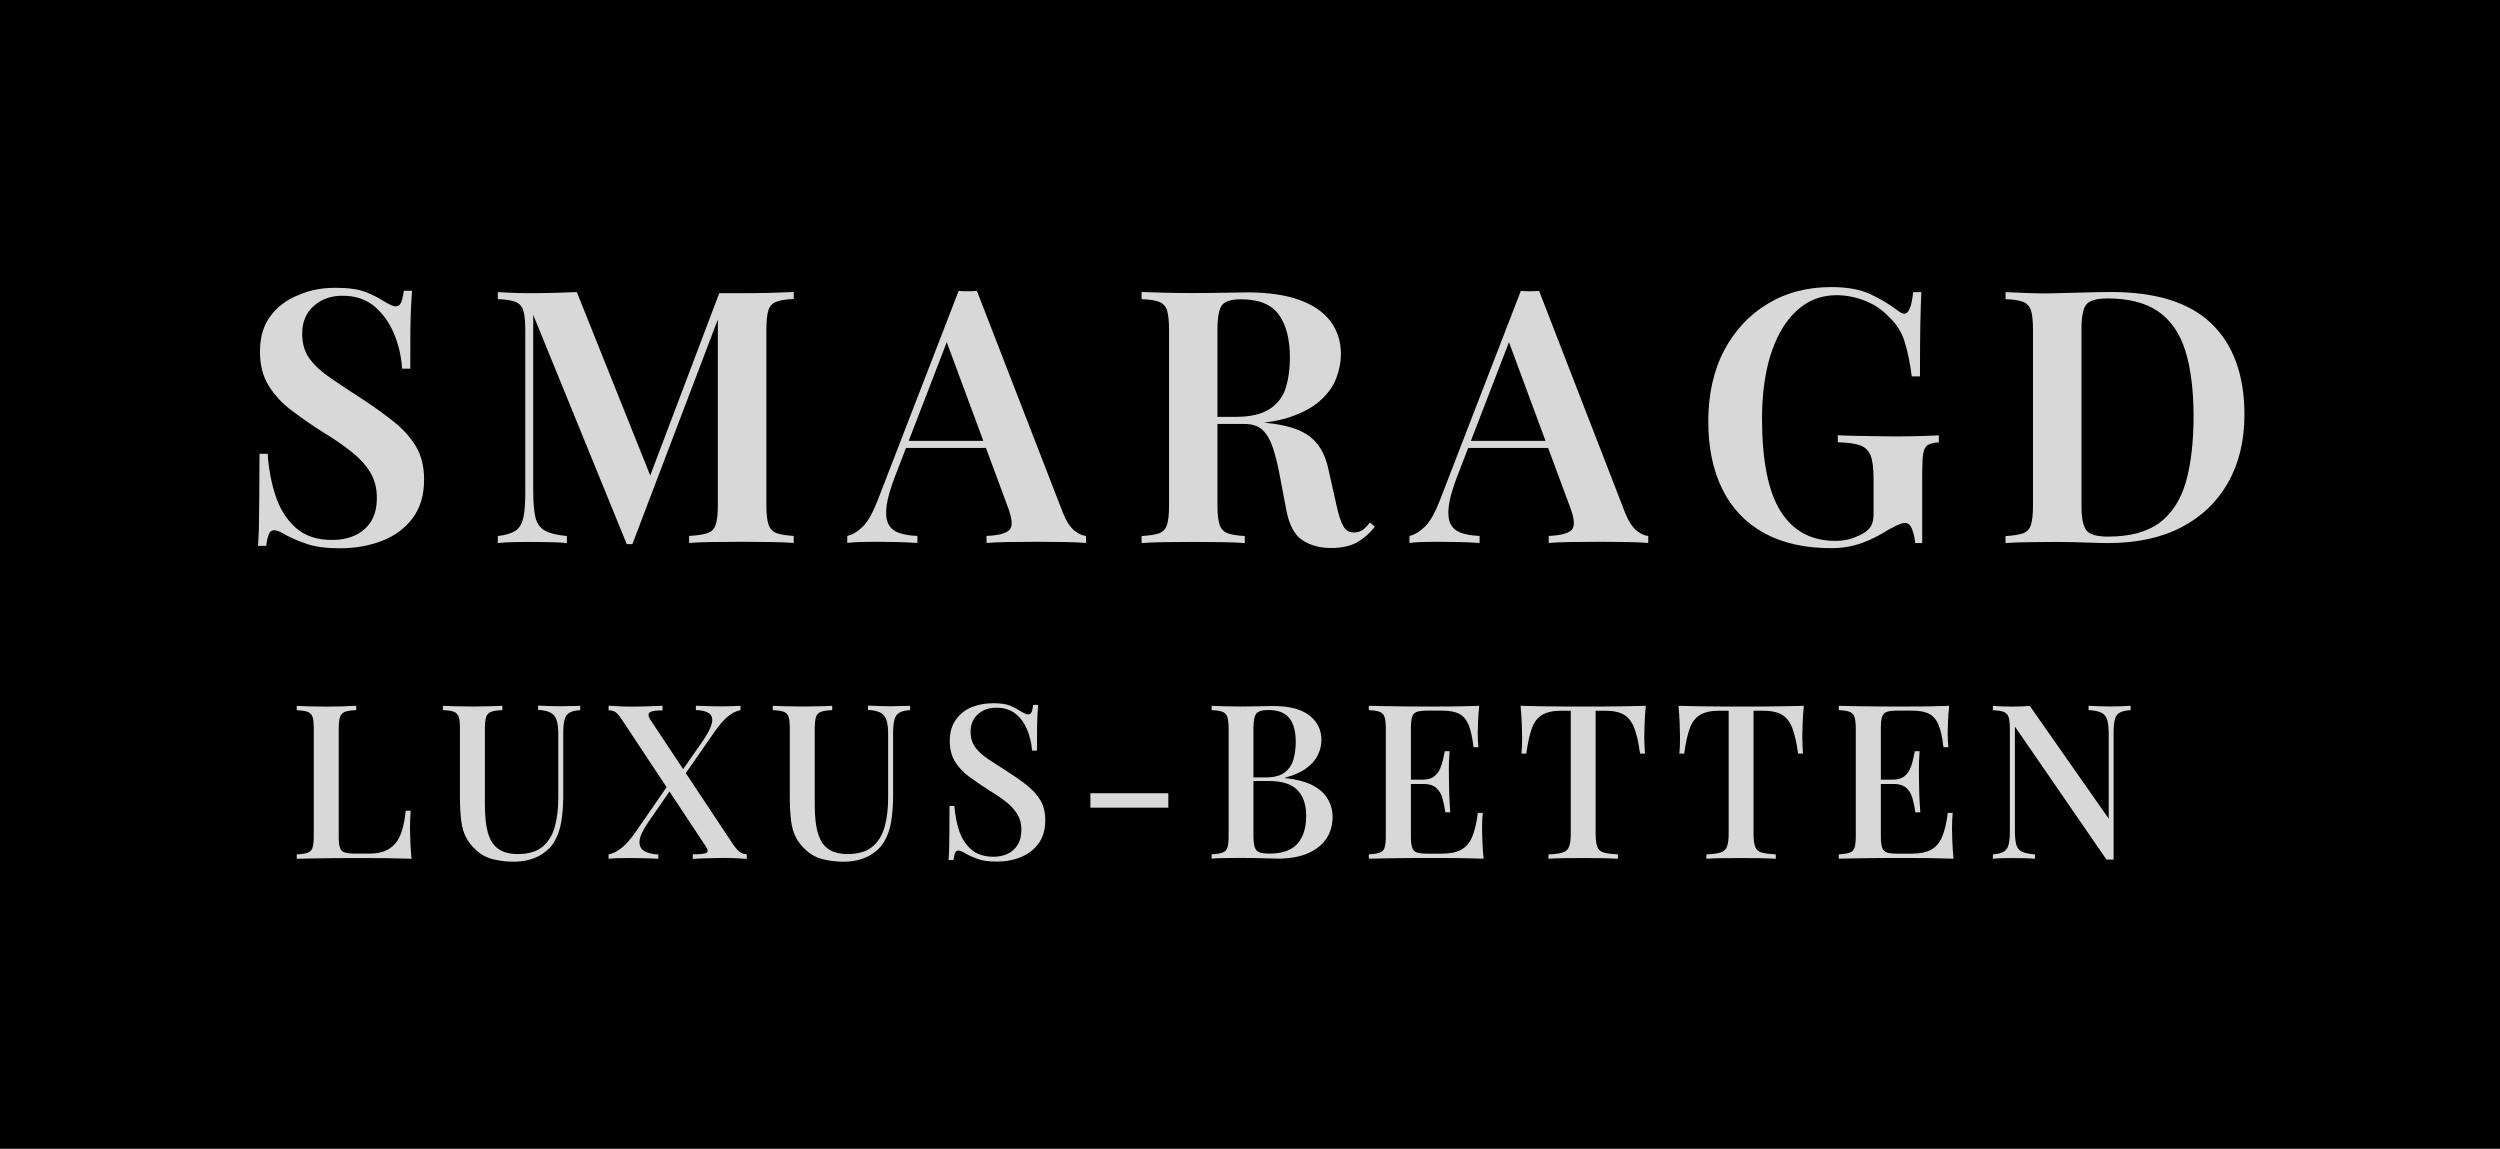
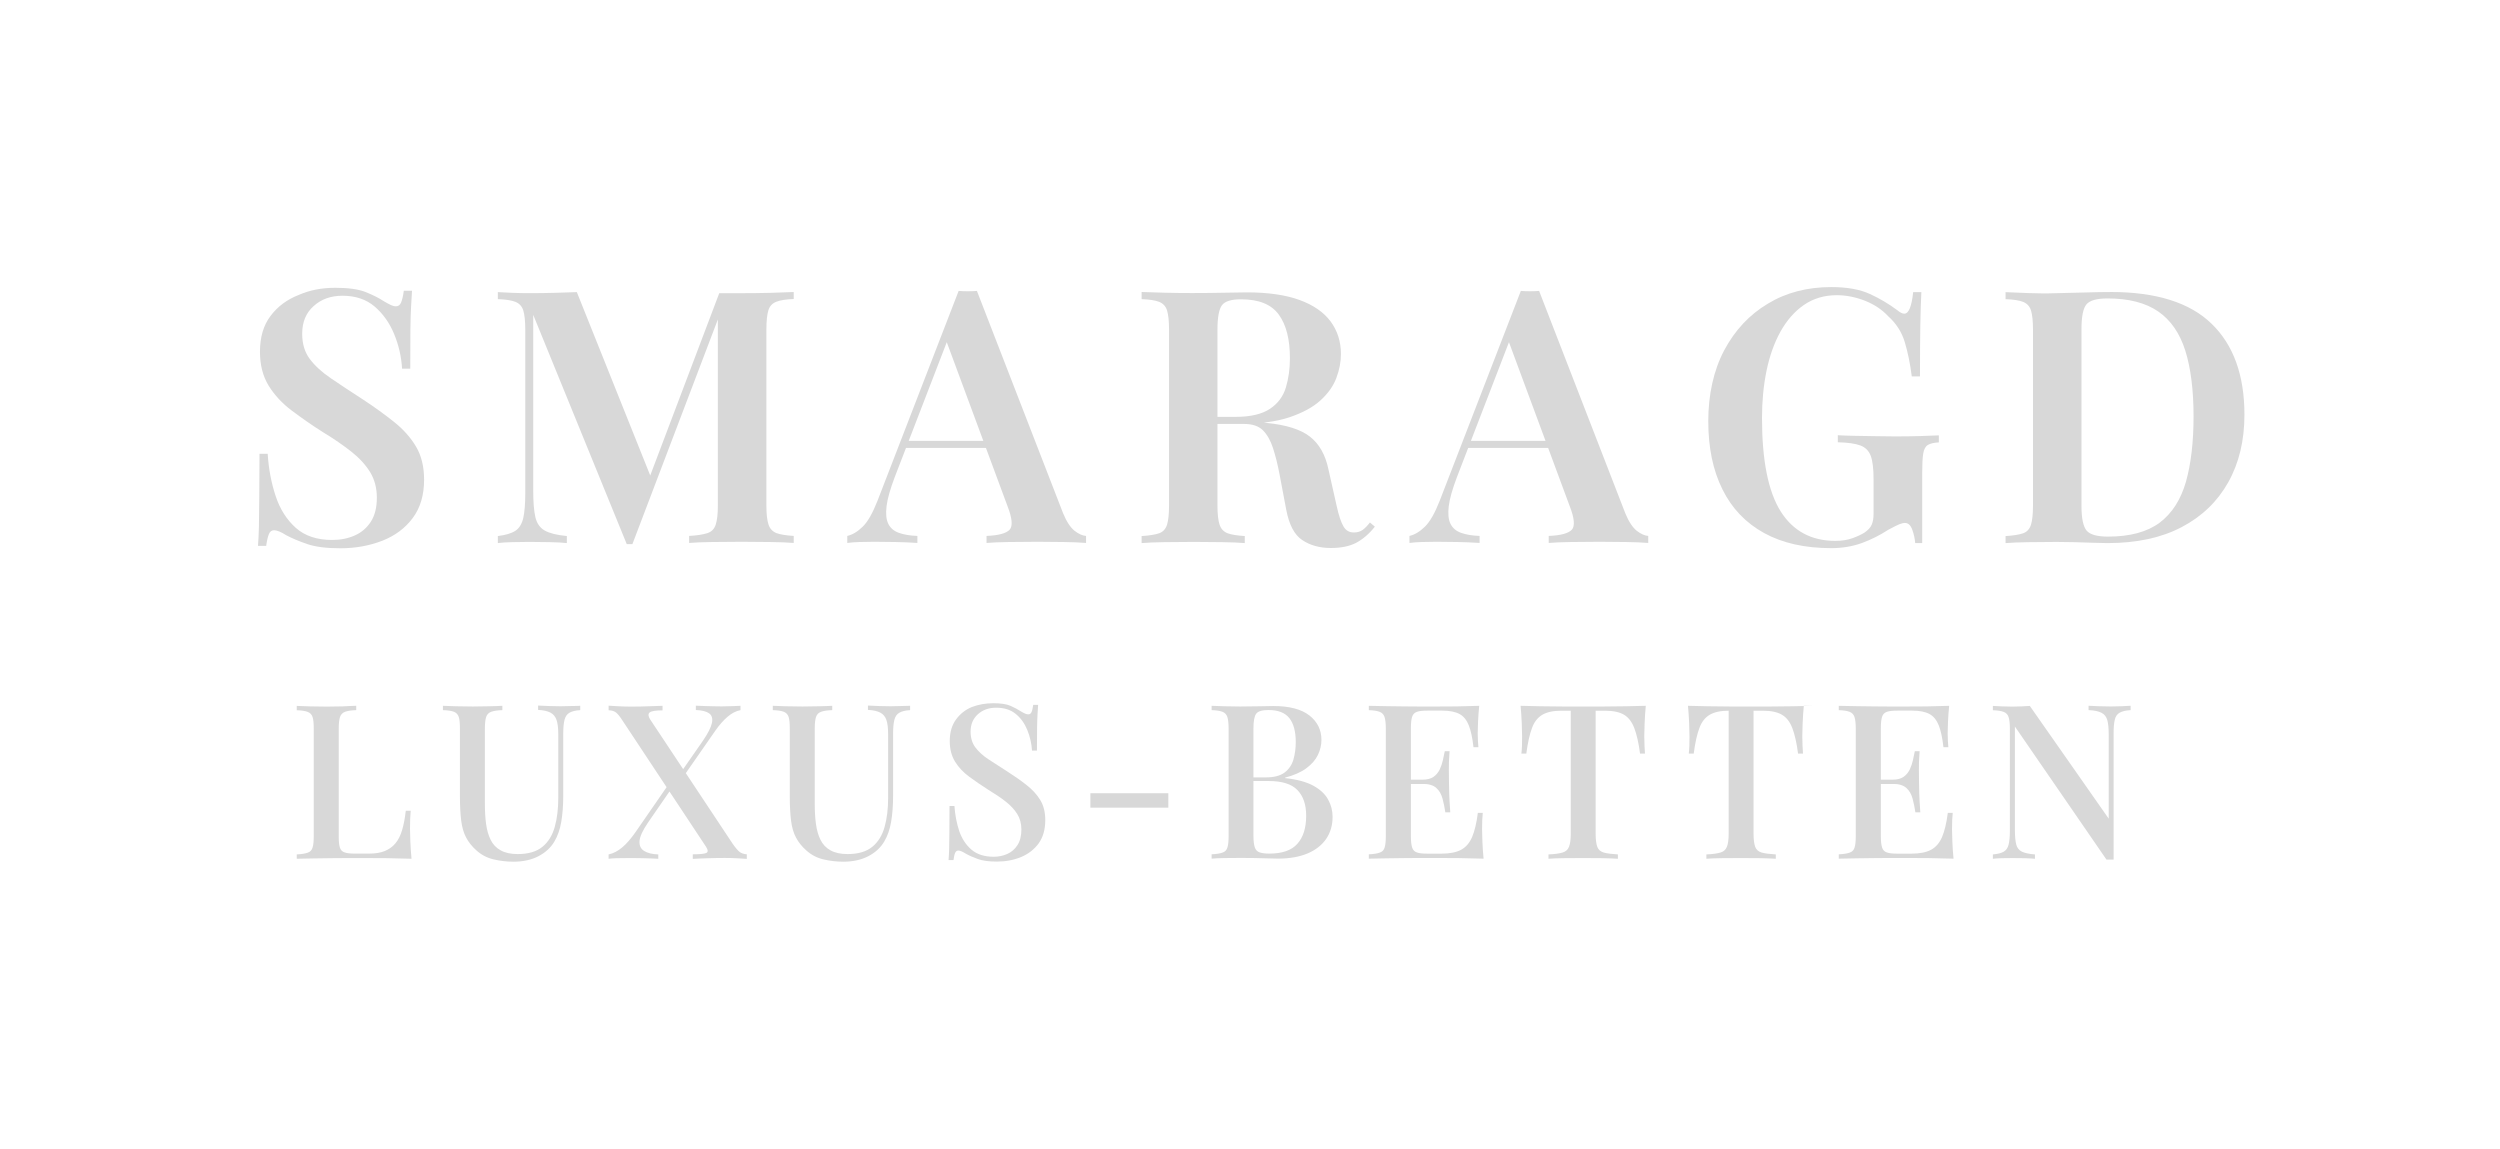
<svg xmlns="http://www.w3.org/2000/svg" id="Layer_1" data-name="Layer 1" viewBox="0 0 1025 471">
  <defs>
    <style>
      .cls-1 {
        fill: #000;
        stroke: #000;
        stroke-miterlimit: 10;
      }

      .cls-2 {
        fill: #d8d8d8;
        stroke-width: 0px;
      }
    </style>
  </defs>
-   <rect class="cls-1" x=".5" y=".5" width="1024" height="470" />
  <g>
    <path class="cls-2" d="M137.35,117.99c5.43,0,9.61.58,12.5,1.73s5.43,2.4,7.55,3.8c1.15.67,2.11,1.2,2.84,1.54s1.44.53,2.11.53c.96,0,1.68-.53,2.11-1.59s.82-2.64,1.11-4.81h3.36c-.1,1.83-.24,3.99-.38,6.39s-.24,5.62-.29,9.66-.05,9.32-.05,15.91h-3.36c-.29-4.95-1.39-9.71-3.27-14.23-1.87-4.57-4.57-8.31-7.98-11.25-3.46-2.93-7.83-4.42-13.17-4.42-4.76,0-8.7,1.39-11.82,4.23-3.17,2.79-4.71,6.58-4.71,11.34,0,4.09,1.01,7.5,3.03,10.24s4.9,5.43,8.65,7.98c3.75,2.55,8.17,5.48,13.31,8.8,4.76,3.12,8.99,6.2,12.78,9.23s6.78,6.44,8.94,10.09c2.16,3.7,3.27,8.17,3.27,13.51,0,6.3-1.54,11.53-4.66,15.72-3.12,4.18-7.26,7.26-12.5,9.32-5.24,2.02-10.96,3.08-17.16,3.08-5.72,0-10.24-.58-13.6-1.73-3.36-1.15-6.25-2.36-8.65-3.65-2.11-1.35-3.8-2.02-4.95-2.02-.96,0-1.68.53-2.11,1.59s-.82,2.64-1.11,4.81h-3.36c.19-2.21.29-4.85.38-7.83.05-2.98.1-6.92.14-11.68.05-4.81.1-10.86.1-18.22h3.36c.38,6.2,1.49,11.97,3.27,17.35,1.78,5.38,4.57,9.71,8.27,13.02,3.75,3.32,8.7,4.95,14.9,4.95,3.41,0,6.49-.62,9.23-1.83s4.95-3.08,6.63-5.67c1.63-2.55,2.45-5.82,2.45-9.8s-.91-7.45-2.74-10.48c-1.83-2.98-4.42-5.82-7.69-8.41-3.32-2.6-7.16-5.29-11.63-7.98-4.57-2.88-8.8-5.86-12.78-8.84-3.99-2.98-7.16-6.44-9.52-10.24-2.35-3.84-3.56-8.46-3.56-13.89,0-6.01,1.44-10.91,4.37-14.75,2.88-3.84,6.73-6.68,11.39-8.51,4.66-2.07,9.66-2.98,15-2.98Z" />
    <path class="cls-2" d="M325.42,119.72v2.88c-3.12.1-5.48.48-7.11,1.11-1.63.62-2.74,1.78-3.27,3.51-.53,1.68-.82,4.33-.82,7.93v72.09c0,3.51.29,6.1.87,7.83s1.68,2.88,3.27,3.51c1.59.58,3.94.96,7.06,1.15v2.88c-2.5-.19-5.72-.34-9.61-.38s-7.79-.1-11.78-.1c-4.37,0-8.46.05-12.26.1-3.84.05-6.92.19-9.23.38v-2.88c3.32-.19,5.77-.58,7.5-1.15s2.84-1.73,3.41-3.51c.58-1.73.87-4.37.87-7.83v-79.06l1.01.14-36.05,94.78h-2.31l-38.35-94.01v72.09c0,4.66.29,8.27.87,10.81s1.87,4.42,3.84,5.53c1.97,1.11,5,1.87,9.08,2.26v2.88c-1.83-.19-4.23-.34-7.11-.38s-5.67-.1-8.27-.1c-2.31,0-4.66.05-7.06.1-2.35.05-4.33.19-5.86.38v-2.88c3.17-.38,5.58-1.11,7.21-2.16,1.59-1.06,2.64-2.79,3.22-5.24.53-2.4.82-5.77.82-10.04v-67.14c0-3.6-.29-6.2-.82-7.93-.53-1.68-1.59-2.84-3.22-3.51-1.59-.62-3.99-1.01-7.21-1.11v-2.88c1.54.1,3.51.19,5.86.29s4.71.14,7.06.14c3.6,0,7.06-.05,10.48-.14s6.39-.19,8.99-.29l31.24,78.05-3.22,2.6,30.37-80.21h9.13c3.99,0,7.88-.05,11.78-.14,3.89-.14,7.11-.24,9.61-.34Z" />
    <path class="cls-2" d="M400.54,119.29l35.32,91.12c1.44,3.51,3.03,5.86,4.71,7.21,1.68,1.3,3.27,2.02,4.71,2.11v2.88c-2.5-.19-5.53-.34-9.08-.38-3.56-.05-7.16-.1-10.81-.1-4.28,0-8.22.05-11.92.1-3.7.05-6.68.19-8.99.38v-2.88c4.95-.19,8.07-1.06,9.47-2.55,1.35-1.49,1.06-4.71-.87-9.66l-25.57-69.02,2.6-3.22-23.26,60.32c-1.83,4.85-2.98,8.8-3.36,11.92-.38,3.12-.14,5.53.72,7.26s2.31,2.98,4.37,3.7c2.02.72,4.57,1.15,7.55,1.25v2.88c-3.12-.19-6.1-.34-8.99-.38s-5.82-.1-8.7-.1c-2.11,0-4.13.05-6.06.1-1.87.05-3.56.19-5,.38v-2.88c2.11-.48,4.23-1.73,6.34-3.8,2.07-2.02,4.09-5.58,6.06-10.62l33.26-86.03c1.15.1,2.4.14,3.8.14,1.3,0,2.55-.05,3.7-.14ZM413.18,180.76v2.88h-43.3l1.44-2.88h41.86Z" />
    <path class="cls-2" d="M468.11,119.72c2.4.1,5.53.19,9.28.29,3.8.1,7.55.14,11.34.14,4.76,0,9.23-.05,13.51-.14,4.28-.1,7.26-.14,8.99-.14,8.7,0,15.91,1.06,21.58,3.12,5.67,2.07,9.9,5,12.74,8.8,2.79,3.8,4.23,8.22,4.23,13.36,0,3.22-.62,6.49-1.87,9.8-1.25,3.36-3.46,6.44-6.54,9.23-3.12,2.84-7.35,5.09-12.74,6.92-5.38,1.78-12.26,2.69-20.57,2.69h-13.94v-2.88h12.5c6.1,0,10.77-1.11,14.03-3.27,3.27-2.16,5.43-5.09,6.54-8.7,1.11-3.65,1.68-7.69,1.68-12.11,0-7.64-1.49-13.6-4.52-17.78-3.03-4.23-8.17-6.34-15.57-6.34-3.99,0-6.58.82-7.79,2.45s-1.83,5-1.83,10.04v72.09c0,3.51.29,6.1.87,7.83s1.68,2.88,3.27,3.51c1.59.58,3.94.96,7.06,1.15v2.88c-2.4-.19-5.53-.34-9.32-.38s-7.59-.1-11.49-.1c-4.37,0-8.41.05-12.21.1-3.8.05-6.87.19-9.28.38v-2.88c3.17-.19,5.58-.58,7.21-1.15,1.59-.58,2.64-1.73,3.22-3.51.53-1.73.82-4.37.82-7.83v-72.09c0-3.6-.29-6.2-.82-7.93-.53-1.68-1.59-2.84-3.22-3.51-1.59-.62-3.99-1.01-7.21-1.11v-2.93h.05ZM494.16,171.34c4.57.19,8.36.43,11.39.67s5.67.48,7.83.67,4.13.43,5.86.72c8.03.77,13.99,2.64,17.78,5.58,3.84,2.98,6.39,7.45,7.64,13.46l3.36,14.95c.87,3.99,1.83,6.82,2.84,8.51s2.5,2.5,4.42,2.4c1.35,0,2.5-.38,3.51-1.11.96-.72,1.92-1.73,2.88-2.98l2.02,1.73c-2.4,3.03-5,5.19-7.69,6.63-2.69,1.39-6.15,2.11-10.33,2.11-4.66,0-8.55-1.11-11.78-3.27s-5.38-6.34-6.54-12.45l-2.74-14.51c-.77-4.09-1.68-7.64-2.69-10.77-1.01-3.12-2.4-5.53-4.13-7.26s-4.33-2.6-7.69-2.6h-15.72l-.24-2.5Z" />
    <path class="cls-2" d="M631.04,119.29l35.32,91.12c1.44,3.51,3.03,5.86,4.71,7.21,1.68,1.3,3.27,2.02,4.71,2.11v2.88c-2.5-.19-5.53-.34-9.08-.38-3.56-.05-7.16-.1-10.81-.1-4.28,0-8.22.05-11.92.1-3.7.05-6.68.19-8.99.38v-2.88c4.95-.19,8.07-1.06,9.47-2.55,1.35-1.49,1.06-4.71-.87-9.66l-25.57-69.02,2.6-3.22-23.26,60.32c-1.83,4.85-2.98,8.8-3.36,11.92-.38,3.12-.14,5.53.72,7.26s2.31,2.98,4.37,3.7c2.02.72,4.57,1.15,7.55,1.25v2.88c-3.12-.19-6.1-.34-8.99-.38s-5.82-.1-8.7-.1c-2.11,0-4.13.05-6.06.1-1.87.05-3.56.19-5,.38v-2.88c2.11-.48,4.23-1.73,6.34-3.8,2.07-2.02,4.09-5.58,6.06-10.62l33.26-86.03c1.15.1,2.4.14,3.8.14,1.3,0,2.55-.05,3.7-.14ZM643.68,180.76v2.88h-43.3l1.44-2.88h41.86Z" />
    <path class="cls-2" d="M750.81,117.7c6.49,0,11.78.96,15.86,2.84,4.09,1.87,7.79,4.09,11.2,6.63,1.15.96,2.11,1.44,2.88,1.44,1.83,0,3.03-2.93,3.65-8.84h3.36c-.19,3.7-.34,8.17-.43,13.51s-.14,12.35-.14,21.05h-3.36c-.67-5.24-1.63-9.95-2.88-14.08-1.25-4.18-3.56-7.69-6.82-10.62-2.5-2.69-5.67-4.81-9.52-6.34-3.84-1.49-7.69-2.26-11.53-2.26-5.14,0-9.61,1.35-13.46,3.99-3.84,2.64-7.02,6.3-9.61,10.91-2.55,4.61-4.47,9.95-5.72,16s-1.87,12.54-1.87,19.42c0,17.45,2.55,30.18,7.64,38.3,5.09,8.07,12.59,12.11,22.44,12.11,2.69,0,5.05-.38,7.06-1.11,1.97-.72,3.6-1.49,4.85-2.26,1.54-1.06,2.55-2.16,3.03-3.36.48-1.15.72-2.6.72-4.37v-14.23c0-4.28-.38-7.45-1.15-9.52s-2.21-3.51-4.28-4.28c-2.07-.77-5.14-1.2-9.23-1.3v-2.88c1.92.1,4.23.19,6.92.24,2.64.05,5.48.1,8.41.14s5.62.1,8.07.1c3.8,0,7.21-.05,10.33-.14s5.67-.19,7.69-.29v2.88c-1.92.1-3.41.43-4.42,1.01-1.01.58-1.68,1.73-1.97,3.51-.29,1.73-.43,4.42-.43,7.98v28.79h-2.88c-.1-1.63-.48-3.46-1.15-5.38-.67-1.92-1.68-2.88-3.03-2.88-.67,0-1.44.19-2.31.53-.87.34-2.35,1.11-4.52,2.26-3.41,2.21-7.02,4.04-10.81,5.43-3.84,1.39-8.03,2.11-12.59,2.11-10.86,0-20.04-2.07-27.54-6.2s-13.22-10.09-17.06-17.88c-3.89-7.79-5.82-17.11-5.82-27.97s2.16-20.81,6.54-29.08c4.37-8.22,10.33-14.61,17.93-19.13,7.45-4.52,16.15-6.78,25.95-6.78Z" />
    <path class="cls-2" d="M865.43,119.72c18.6,0,32.39,4.33,41.33,13.02,8.94,8.65,13.46,21.1,13.46,37.3,0,10.57-2.21,19.8-6.63,27.68s-10.77,14.03-19.13,18.41c-8.31,4.37-18.46,6.54-30.37,6.54-1.44,0-3.41-.05-5.86-.14s-5.05-.14-7.69-.24c-2.64-.05-5.09-.1-7.35-.1-3.99,0-7.83.05-11.63.1-3.8.05-6.87.19-9.28.38v-2.88c3.17-.19,5.58-.58,7.21-1.15,1.59-.58,2.64-1.73,3.22-3.51.53-1.73.82-4.37.82-7.83v-72.09c0-3.6-.29-6.2-.82-7.93-.53-1.68-1.59-2.84-3.22-3.51-1.59-.62-3.99-1.01-7.21-1.11v-2.88c2.4.1,5.53.24,9.28.38,3.8.14,7.55.19,11.34.05,3.51-.1,7.4-.19,11.78-.29,4.37-.14,7.98-.19,10.77-.19ZM864.13,122.36c-4.47,0-7.35.82-8.7,2.45s-2.02,5-2.02,10.04v72.67c0,5.05.72,8.36,2.11,10.04,1.39,1.63,4.33,2.45,8.8,2.45,8.99,0,16.05-1.92,21.15-5.72,5.09-3.84,8.65-9.42,10.77-16.77,2.07-7.35,3.12-16.34,3.12-26.87s-1.15-19.85-3.41-26.96c-2.26-7.11-5.96-12.45-11.1-16-5.19-3.56-12.11-5.33-20.71-5.33Z" />
    <path class="cls-2" d="M146.05,289.38v1.78c-2.02.05-3.51.29-4.57.67-1.01.38-1.73,1.11-2.07,2.11s-.53,2.64-.53,4.81v44.26c0,2.02.14,3.51.48,4.52s.96,1.68,1.97,1.97c.96.34,2.35.48,4.23.48h5.77c2.55,0,4.66-.34,6.44-1.06,1.73-.72,3.22-1.78,4.37-3.17,1.2-1.44,2.11-3.27,2.74-5.48.67-2.26,1.15-4.85,1.49-7.88h2.02c-.19,1.87-.29,4.37-.29,7.45,0,1.2.05,2.88.14,5.19.1,2.26.24,4.61.48,7.06-3.03-.1-6.39-.19-10.19-.24-3.8-.05-7.16-.05-10.09-.05h-5.24c-2.11,0-4.42,0-6.87.05-2.45.05-4.95.05-7.45.1-2.5.05-4.9.1-7.21.14v-1.78c2.02-.1,3.51-.34,4.52-.72,1.01-.34,1.68-1.06,1.97-2.11.34-1.06.48-2.64.48-4.76v-43.93c0-2.16-.14-3.8-.48-4.81s-1.01-1.73-2.02-2.11c-1.01-.38-2.5-.62-4.47-.67v-1.78c1.35.05,3.12.14,5.29.19s4.47.1,6.97.1c2.26,0,4.47-.05,6.68-.1,2.21-.14,4.04-.19,5.43-.24Z" />
    <path class="cls-2" d="M237.9,289.38v1.78c-1.97.1-3.41.48-4.42,1.06-1.01.58-1.68,1.54-2.02,2.88s-.53,3.22-.53,5.62v25.57c0,4.04-.29,7.59-.82,10.72-.53,3.12-1.49,5.82-2.84,8.07-1.49,2.5-3.65,4.47-6.49,5.96-2.88,1.49-6.3,2.26-10.24,2.26-2.84,0-5.58-.34-8.22-.96-2.64-.62-5-1.87-7.02-3.7-1.78-1.59-3.17-3.32-4.18-5.24-1.01-1.87-1.68-4.18-2.02-6.87s-.53-6.01-.53-9.95v-27.83c0-2.16-.14-3.8-.48-4.81s-1.01-1.73-1.97-2.11c-1.01-.38-2.5-.62-4.52-.67v-1.78c1.35.05,3.12.14,5.29.19s4.47.1,6.97.1c2.26,0,4.47-.05,6.68-.1,2.21-.05,4.04-.1,5.43-.19v1.78c-2.02.05-3.51.29-4.57.67s-1.73,1.11-2.07,2.11-.53,2.64-.53,4.81v30.66c0,3.03.14,5.77.48,8.31s.96,4.76,1.87,6.58c.91,1.87,2.26,3.32,4.09,4.33,1.78,1.01,4.13,1.54,7.02,1.54,4.37,0,7.74-1.01,10.14-2.98,2.4-1.97,4.09-4.71,5.05-8.17.96-3.46,1.44-7.4,1.44-11.82v-26.19c0-2.55-.24-4.47-.72-5.86-.48-1.35-1.3-2.36-2.5-2.98-1.2-.62-2.88-1.01-5.05-1.11v-1.78c1.11.05,2.55.14,4.33.19s3.41.1,4.85.1c1.54,0,3.03-.05,4.47-.1,1.49,0,2.64-.05,3.6-.1Z" />
    <path class="cls-2" d="M271.64,289.38v1.87c-2.84,0-4.61.29-5.29.87s-.62,1.54.24,2.88l33.74,50.85c1.2,1.73,2.16,2.84,2.88,3.41.72.58,1.73.91,2.98,1.01v1.87c-.87-.05-2.16-.14-3.84-.24-1.68-.1-3.46-.14-5.29-.14-2.4,0-4.9.05-7.4.14-2.5.1-4.37.14-5.62.24v-1.87c2.84,0,4.66-.19,5.48-.53s.82-1.2,0-2.5l-34.17-51.62c-1.11-1.73-2.02-2.88-2.74-3.46s-1.73-.91-3.08-.96v-1.87c.96.05,2.31.14,4.04.24s3.51.14,5.29.14c2.55,0,4.9-.05,7.11-.14,2.16-.1,4.09-.14,5.67-.19ZM275.19,319.99c.24.77.48,1.54.82,2.31l-10.29,14.9c-2.16,3.17-3.36,5.72-3.51,7.59s.48,3.22,1.87,4.09,3.32,1.35,5.82,1.44v1.78c-.82-.05-1.78-.1-2.93-.14-1.11-.05-2.26-.05-3.46-.1-1.2-.05-2.31-.05-3.41-.05h-2.79c-1.54,0-2.98,0-4.33.05s-2.5.1-3.46.24v-1.78c1.97-.43,3.8-1.39,5.58-2.88,1.78-1.49,3.56-3.56,5.38-6.15l14.71-21.29ZM303.6,289.38v1.78c-1.83.34-3.6,1.25-5.33,2.74-1.73,1.49-3.41,3.41-5.05,5.77l-14.27,20.52-.62-2.31,9.8-14.08c2.11-3.08,3.36-5.53,3.75-7.35s0-3.17-1.15-3.99-2.98-1.25-5.43-1.35v-1.78c1.11.05,2.31.1,3.56.14,1.25.05,2.45.05,3.65.1,1.2.05,2.31.05,3.32.05,1.59,0,3.08-.05,4.37-.1,1.44-.05,2.55-.1,3.41-.14Z" />
    <path class="cls-2" d="M373.14,289.38v1.78c-1.97.1-3.41.48-4.42,1.06-1.01.58-1.68,1.54-2.02,2.88s-.53,3.22-.53,5.62v25.57c0,4.04-.29,7.59-.82,10.72-.53,3.12-1.49,5.82-2.84,8.07-1.49,2.5-3.65,4.47-6.49,5.96-2.88,1.49-6.3,2.26-10.24,2.26-2.84,0-5.58-.34-8.22-.96-2.64-.62-5-1.87-7.02-3.7-1.78-1.59-3.17-3.32-4.18-5.24-1.01-1.87-1.68-4.18-2.02-6.87s-.53-6.01-.53-9.95v-27.83c0-2.16-.14-3.8-.48-4.81s-1.01-1.73-1.97-2.11c-1.01-.38-2.5-.62-4.52-.67v-1.78c1.35.05,3.12.14,5.29.19s4.47.1,6.97.1c2.26,0,4.47-.05,6.68-.1,2.21-.05,4.04-.1,5.43-.19v1.78c-2.02.05-3.51.29-4.57.67s-1.73,1.11-2.07,2.11-.53,2.64-.53,4.81v30.66c0,3.03.14,5.77.48,8.31s.96,4.76,1.87,6.58c.91,1.87,2.26,3.32,4.09,4.33,1.78,1.01,4.13,1.54,7.02,1.54,4.37,0,7.74-1.01,10.14-2.98,2.4-1.97,4.09-4.71,5.05-8.17.96-3.46,1.44-7.4,1.44-11.82v-26.19c0-2.55-.24-4.47-.72-5.86-.48-1.35-1.3-2.36-2.5-2.98-1.2-.62-2.88-1.01-5.05-1.11v-1.78c1.11.05,2.55.14,4.33.19s3.41.1,4.85.1c1.54,0,3.03-.05,4.47-.1,1.44,0,2.64-.05,3.6-.1Z" />
    <path class="cls-2" d="M407.12,288.32c3.12,0,5.53.34,7.16,1.06s3.08,1.49,4.33,2.31c.72.43,1.3.72,1.73.91.43.19.87.29,1.3.29.58,0,1.01-.34,1.3-.96.29-.67.48-1.63.67-2.93h2.02c-.05,1.06-.14,2.31-.24,3.75s-.14,3.36-.19,5.72-.05,5.48-.05,9.28h-2.02c-.19-2.88-.82-5.72-1.92-8.41-1.11-2.74-2.69-4.95-4.76-6.63-2.11-1.73-4.76-2.55-8.03-2.55-3.03,0-5.53.91-7.5,2.69s-2.98,4.18-2.98,7.11c0,2.6.67,4.76,1.97,6.49s3.08,3.36,5.33,4.85c2.26,1.49,4.85,3.17,7.74,5,2.93,1.87,5.62,3.75,7.98,5.62,2.35,1.87,4.23,3.89,5.58,6.15s2.02,4.95,2.02,8.17c0,3.84-.91,7.02-2.69,9.52-1.83,2.5-4.23,4.37-7.21,5.62-3.03,1.25-6.3,1.87-9.9,1.87-3.32,0-5.91-.34-7.88-1.06s-3.6-1.44-4.95-2.21c-1.3-.82-2.31-1.25-3.03-1.25-.58,0-1.01.34-1.3.96-.29.67-.48,1.63-.67,2.93h-2.02c.1-1.3.19-2.84.24-4.57.05-1.73.05-4.04.1-6.87.05-2.84.05-6.39.05-10.72h2.02c.24,3.65.91,7.06,1.97,10.29,1.11,3.17,2.79,5.72,5.05,7.64s5.29,2.88,9.08,2.88c2.02,0,3.84-.38,5.58-1.15,1.73-.77,3.12-1.97,4.18-3.65,1.06-1.63,1.59-3.8,1.59-6.39,0-2.4-.58-4.57-1.73-6.39s-2.74-3.51-4.76-5.09c-2.02-1.59-4.42-3.17-7.11-4.81-2.79-1.78-5.38-3.56-7.79-5.33s-4.37-3.84-5.82-6.2c-1.44-2.36-2.16-5.14-2.16-8.41,0-3.6.87-6.54,2.55-8.84s3.84-4.04,6.54-5.14c2.69-1.01,5.58-1.54,8.65-1.54Z" />
    <path class="cls-2" d="M479.02,325.23v5.91h-31.96v-5.91h31.96Z" />
    <path class="cls-2" d="M496.76,289.38c1.35.05,3.12.14,5.29.19s4.28.1,6.44.1c2.84,0,5.53-.05,8.12-.1,2.55-.05,4.37-.1,5.43-.1,6.63,0,11.53,1.3,14.85,3.89,3.27,2.6,4.9,5.91,4.9,10,0,2.07-.48,4.13-1.44,6.15-.96,2.02-2.55,3.84-4.76,5.48s-5.09,2.88-8.7,3.84v.19c4.95.53,8.84,1.59,11.68,3.17,2.84,1.59,4.85,3.51,6.01,5.72,1.2,2.21,1.78,4.52,1.78,6.97,0,3.46-.87,6.49-2.64,9.08-1.78,2.55-4.33,4.57-7.64,5.96-3.32,1.39-7.35,2.11-12.02,2.11-1.3,0-3.27-.05-5.91-.14-2.64-.1-5.82-.14-9.52-.14-2.26,0-4.42,0-6.58.05-2.16.05-3.89.1-5.29.24v-1.78c2.02-.1,3.51-.34,4.52-.72,1.01-.34,1.68-1.06,1.97-2.11.34-1.06.48-2.64.48-4.76v-43.93c0-2.16-.19-3.8-.53-4.81-.34-1.01-1.01-1.73-2.02-2.11-1.01-.38-2.5-.62-4.42-.67v-1.78ZM520.11,291.11c-2.6,0-4.28.48-5.05,1.49-.77,1.01-1.15,3.03-1.15,6.1v43.93c0,2.07.19,3.65.53,4.71.34,1.06,1.01,1.78,1.92,2.11s2.26.53,4.04.53c5.33,0,9.18-1.35,11.53-4.04,2.4-2.69,3.6-6.49,3.6-11.49,0-4.57-1.2-8.07-3.6-10.53-2.4-2.5-6.34-3.7-11.82-3.7h-8.6v-1.49h7.59c3.27,0,5.77-.67,7.55-1.97,1.78-1.35,2.98-3.08,3.65-5.33.62-2.21.96-4.61.96-7.11,0-4.37-.87-7.64-2.6-9.85-1.73-2.21-4.57-3.36-8.55-3.36Z" />
    <path class="cls-2" d="M606.48,289.38c-.24,2.26-.38,4.42-.48,6.49-.1,2.11-.14,3.7-.14,4.81s.05,2.16.1,3.17c.05,1.01.1,1.83.19,2.5h-2.02c-.43-3.8-1.06-6.78-1.92-8.94s-2.11-3.75-3.8-4.66-4.04-1.39-7.06-1.39h-6.1c-1.87,0-3.32.14-4.28.48s-1.63.96-1.97,1.97c-.34.96-.53,2.5-.53,4.57v44.65c0,2.02.19,3.51.53,4.52.34,1.01,1.01,1.68,1.97,1.97.96.34,2.4.48,4.28.48h5.77c3.36,0,6.06-.53,8.03-1.59s3.46-2.79,4.52-5.24c1.01-2.4,1.83-5.72,2.35-9.9h2.02c-.19,1.73-.29,3.94-.29,6.73,0,1.2.05,2.88.14,5.14s.24,4.57.48,6.92c-3.03-.1-6.39-.19-10.19-.24-3.8-.05-7.16-.05-10.09-.05h-5.24c-2.11,0-4.42,0-6.87.05-2.45.05-4.95.05-7.45.1-2.5.05-4.9.1-7.21.14v-1.78c2.02-.1,3.51-.34,4.52-.72,1.01-.34,1.68-1.06,1.97-2.11.34-1.06.48-2.64.48-4.76v-43.93c0-2.16-.19-3.8-.53-4.81-.34-1.01-1.01-1.73-2.02-2.11-1.01-.38-2.5-.62-4.42-.67v-1.78c2.31.05,4.71.1,7.21.14s5,.05,7.45.1c2.45.05,4.76.05,6.87.05h5.24c2.69,0,5.82,0,9.28-.05,3.41-.05,6.49-.14,9.23-.24ZM591.77,319.66v1.78h-16.05v-1.78h16.05ZM594.32,307.98c-.24,3.36-.34,5.91-.29,7.69.05,1.78.05,3.41.05,4.85s.05,3.12.1,4.85c.05,1.78.19,4.33.43,7.69h-2.02c-.29-1.97-.67-3.84-1.15-5.62-.48-1.78-1.3-3.27-2.55-4.37-1.2-1.11-3.08-1.68-5.62-1.68v-1.73c1.87,0,3.36-.38,4.47-1.15,1.11-.77,1.92-1.78,2.55-3.03.58-1.25,1.01-2.55,1.3-3.84s.53-2.55.77-3.65h1.97Z" />
    <path class="cls-2" d="M674.77,289.38c-.24,2.5-.38,4.9-.48,7.21-.1,2.36-.14,4.13-.14,5.33,0,1.35.05,2.64.1,3.89.05,1.25.1,2.31.19,3.17h-2.02c-.58-4.42-1.39-7.93-2.35-10.43-.96-2.55-2.35-4.37-4.18-5.48s-4.47-1.68-7.88-1.68h-3.8v50.46c0,2.36.24,4.13.67,5.33.43,1.2,1.35,1.97,2.64,2.36,1.35.38,3.27.62,5.82.77v1.78c-1.63-.1-3.8-.19-6.39-.24-2.6-.05-5.24-.05-7.98-.05s-5.53,0-8.03.05c-2.5.05-4.52.1-6.06.24v-1.78c2.55-.1,4.47-.38,5.77-.77,1.3-.38,2.16-1.15,2.64-2.36.48-1.2.72-2.93.72-5.33v-50.46h-3.89c-3.32,0-5.91.58-7.79,1.68-1.87,1.11-3.32,2.93-4.23,5.48-.96,2.55-1.73,6.01-2.31,10.43h-2.02c.1-.87.19-1.97.24-3.17.05-1.25.05-2.55.05-3.89,0-1.25-.05-3.03-.14-5.33-.1-2.36-.24-4.76-.48-7.21,2.55.05,5.33.14,8.31.19,3.03.05,6.06.1,9.13.1h16.53c2.98,0,6.06-.05,9.13-.1,2.93-.1,5.72-.14,8.22-.19Z" />
-     <path class="cls-2" d="M739.56,289.38c-.24,2.5-.38,4.9-.48,7.21-.1,2.36-.14,4.13-.14,5.33,0,1.35.05,2.64.1,3.89.05,1.25.1,2.31.19,3.17h-2.02c-.58-4.42-1.39-7.93-2.35-10.43-.96-2.55-2.35-4.37-4.23-5.48-1.83-1.11-4.47-1.68-7.88-1.68h-3.8v50.46c0,2.36.24,4.13.67,5.33.43,1.2,1.35,1.97,2.64,2.36,1.35.38,3.27.62,5.82.77v1.78c-1.63-.1-3.8-.19-6.39-.24-2.6-.05-5.24-.05-7.98-.05s-5.53,0-8.03.05c-2.5.05-4.52.1-6.06.24v-1.78c2.55-.1,4.47-.38,5.77-.77,1.3-.38,2.16-1.15,2.64-2.36.48-1.2.72-2.93.72-5.33v-50.46h-3.89c-3.32,0-5.91.58-7.79,1.68-1.87,1.11-3.32,2.93-4.23,5.48-.96,2.55-1.73,6.01-2.31,10.43h-2.02c.1-.87.19-1.97.24-3.17.05-1.25.05-2.55.05-3.89,0-1.25-.05-3.03-.14-5.33-.1-2.36-.24-4.76-.48-7.21,2.55.05,5.33.14,8.31.19,3.03.05,6.06.1,9.13.1h16.53c3.03,0,6.06-.05,9.13-.1,3.03-.1,5.82-.14,8.27-.19Z" />
+     <path class="cls-2" d="M739.56,289.38c-.24,2.5-.38,4.9-.48,7.21-.1,2.36-.14,4.13-.14,5.33,0,1.35.05,2.64.1,3.89.05,1.25.1,2.31.19,3.17h-2.02c-.58-4.42-1.39-7.93-2.35-10.43-.96-2.55-2.35-4.37-4.23-5.48-1.83-1.11-4.47-1.68-7.88-1.68h-3.8v50.46c0,2.36.24,4.13.67,5.33.43,1.2,1.35,1.97,2.64,2.36,1.35.38,3.27.62,5.82.77v1.78c-1.63-.1-3.8-.19-6.39-.24-2.6-.05-5.24-.05-7.98-.05s-5.53,0-8.03.05c-2.5.05-4.52.1-6.06.24v-1.78c2.55-.1,4.47-.38,5.77-.77,1.3-.38,2.16-1.15,2.64-2.36.48-1.2.72-2.93.72-5.33v-50.46c-3.32,0-5.91.58-7.79,1.68-1.87,1.11-3.32,2.93-4.23,5.48-.96,2.55-1.73,6.01-2.31,10.43h-2.02c.1-.87.19-1.97.24-3.17.05-1.25.05-2.55.05-3.89,0-1.25-.05-3.03-.14-5.33-.1-2.36-.24-4.76-.48-7.21,2.55.05,5.33.14,8.31.19,3.03.05,6.06.1,9.13.1h16.53c3.03,0,6.06-.05,9.13-.1,3.03-.1,5.82-.14,8.27-.19Z" />
    <path class="cls-2" d="M799.16,289.38c-.24,2.26-.38,4.42-.48,6.49-.1,2.11-.14,3.7-.14,4.81s.05,2.16.1,3.17c.05,1.01.1,1.83.19,2.5h-2.02c-.43-3.8-1.06-6.78-1.92-8.94s-2.11-3.75-3.8-4.66-4.04-1.39-7.06-1.39h-6.1c-1.87,0-3.32.14-4.28.48s-1.63.96-1.97,1.97c-.34.96-.53,2.5-.53,4.57v44.65c0,2.02.19,3.51.53,4.52.34,1.01,1.01,1.68,1.97,1.97.96.34,2.4.48,4.28.48h5.77c3.36,0,6.06-.53,8.03-1.59s3.46-2.79,4.52-5.24c1.01-2.4,1.83-5.72,2.35-9.9h2.02c-.19,1.73-.29,3.94-.29,6.73,0,1.2.05,2.88.14,5.14s.24,4.57.48,6.92c-3.03-.1-6.39-.19-10.19-.24-3.8-.05-7.16-.05-10.09-.05h-5.24c-2.11,0-4.42,0-6.87.05-2.45.05-4.95.05-7.45.1-2.5.05-4.9.1-7.21.14v-1.78c2.02-.1,3.51-.34,4.52-.72,1.01-.34,1.68-1.06,1.97-2.11.34-1.06.48-2.64.48-4.76v-43.93c0-2.16-.19-3.8-.53-4.81-.34-1.01-1.01-1.73-2.02-2.11-1.01-.38-2.5-.62-4.42-.67v-1.78c2.31.05,4.71.1,7.21.14s5,.05,7.45.1c2.45.05,4.76.05,6.87.05h5.24c2.69,0,5.82,0,9.28-.05,3.46-.05,6.54-.14,9.23-.24ZM784.5,319.66v1.78h-16.05v-1.78h16.05ZM787.04,307.98c-.24,3.36-.34,5.91-.29,7.69.05,1.78.05,3.41.05,4.85s.05,3.12.1,4.85c.05,1.78.19,4.33.43,7.69h-2.02c-.29-1.97-.67-3.84-1.15-5.62-.48-1.78-1.3-3.27-2.55-4.37-1.2-1.11-3.08-1.68-5.62-1.68v-1.73c1.87,0,3.36-.38,4.47-1.15,1.11-.77,1.92-1.78,2.55-3.03.58-1.25,1.01-2.55,1.3-3.84s.53-2.55.77-3.65h1.97Z" />
    <path class="cls-2" d="M873.55,289.38v1.78c-2.02.1-3.51.48-4.52,1.06s-1.68,1.54-1.97,2.88c-.34,1.35-.48,3.22-.48,5.62v51.71h-2.93l-37.54-54.55v42.49c0,2.5.19,4.42.53,5.82.34,1.39,1.11,2.36,2.31,2.98,1.2.58,2.98.96,5.38,1.15v1.78c-1.11-.1-2.55-.19-4.28-.24-1.73-.05-3.36-.05-4.9-.05s-2.93,0-4.42.05c-1.49.05-2.69.1-3.65.24v-1.78c1.97-.19,3.41-.53,4.42-1.11,1.01-.58,1.68-1.54,2.02-2.88s.53-3.22.53-5.58v-41.96c0-2.16-.19-3.8-.53-4.81-.34-1.01-1.01-1.73-2.02-2.11-1.01-.38-2.5-.62-4.42-.67v-1.78c.96.05,2.16.14,3.65.19s2.93.1,4.42.1c1.3,0,2.55-.05,3.8-.1,1.25-.05,2.31-.1,3.27-.19l32.35,46.23v-34.56c0-2.55-.19-4.47-.58-5.86-.38-1.35-1.15-2.36-2.35-2.98-1.2-.62-2.93-1.01-5.33-1.11v-1.78c1.06.05,2.5.14,4.23.19,1.78.05,3.41.1,4.95.1s2.93-.05,4.42-.1c1.49-.1,2.69-.14,3.65-.19Z" />
  </g>
</svg>